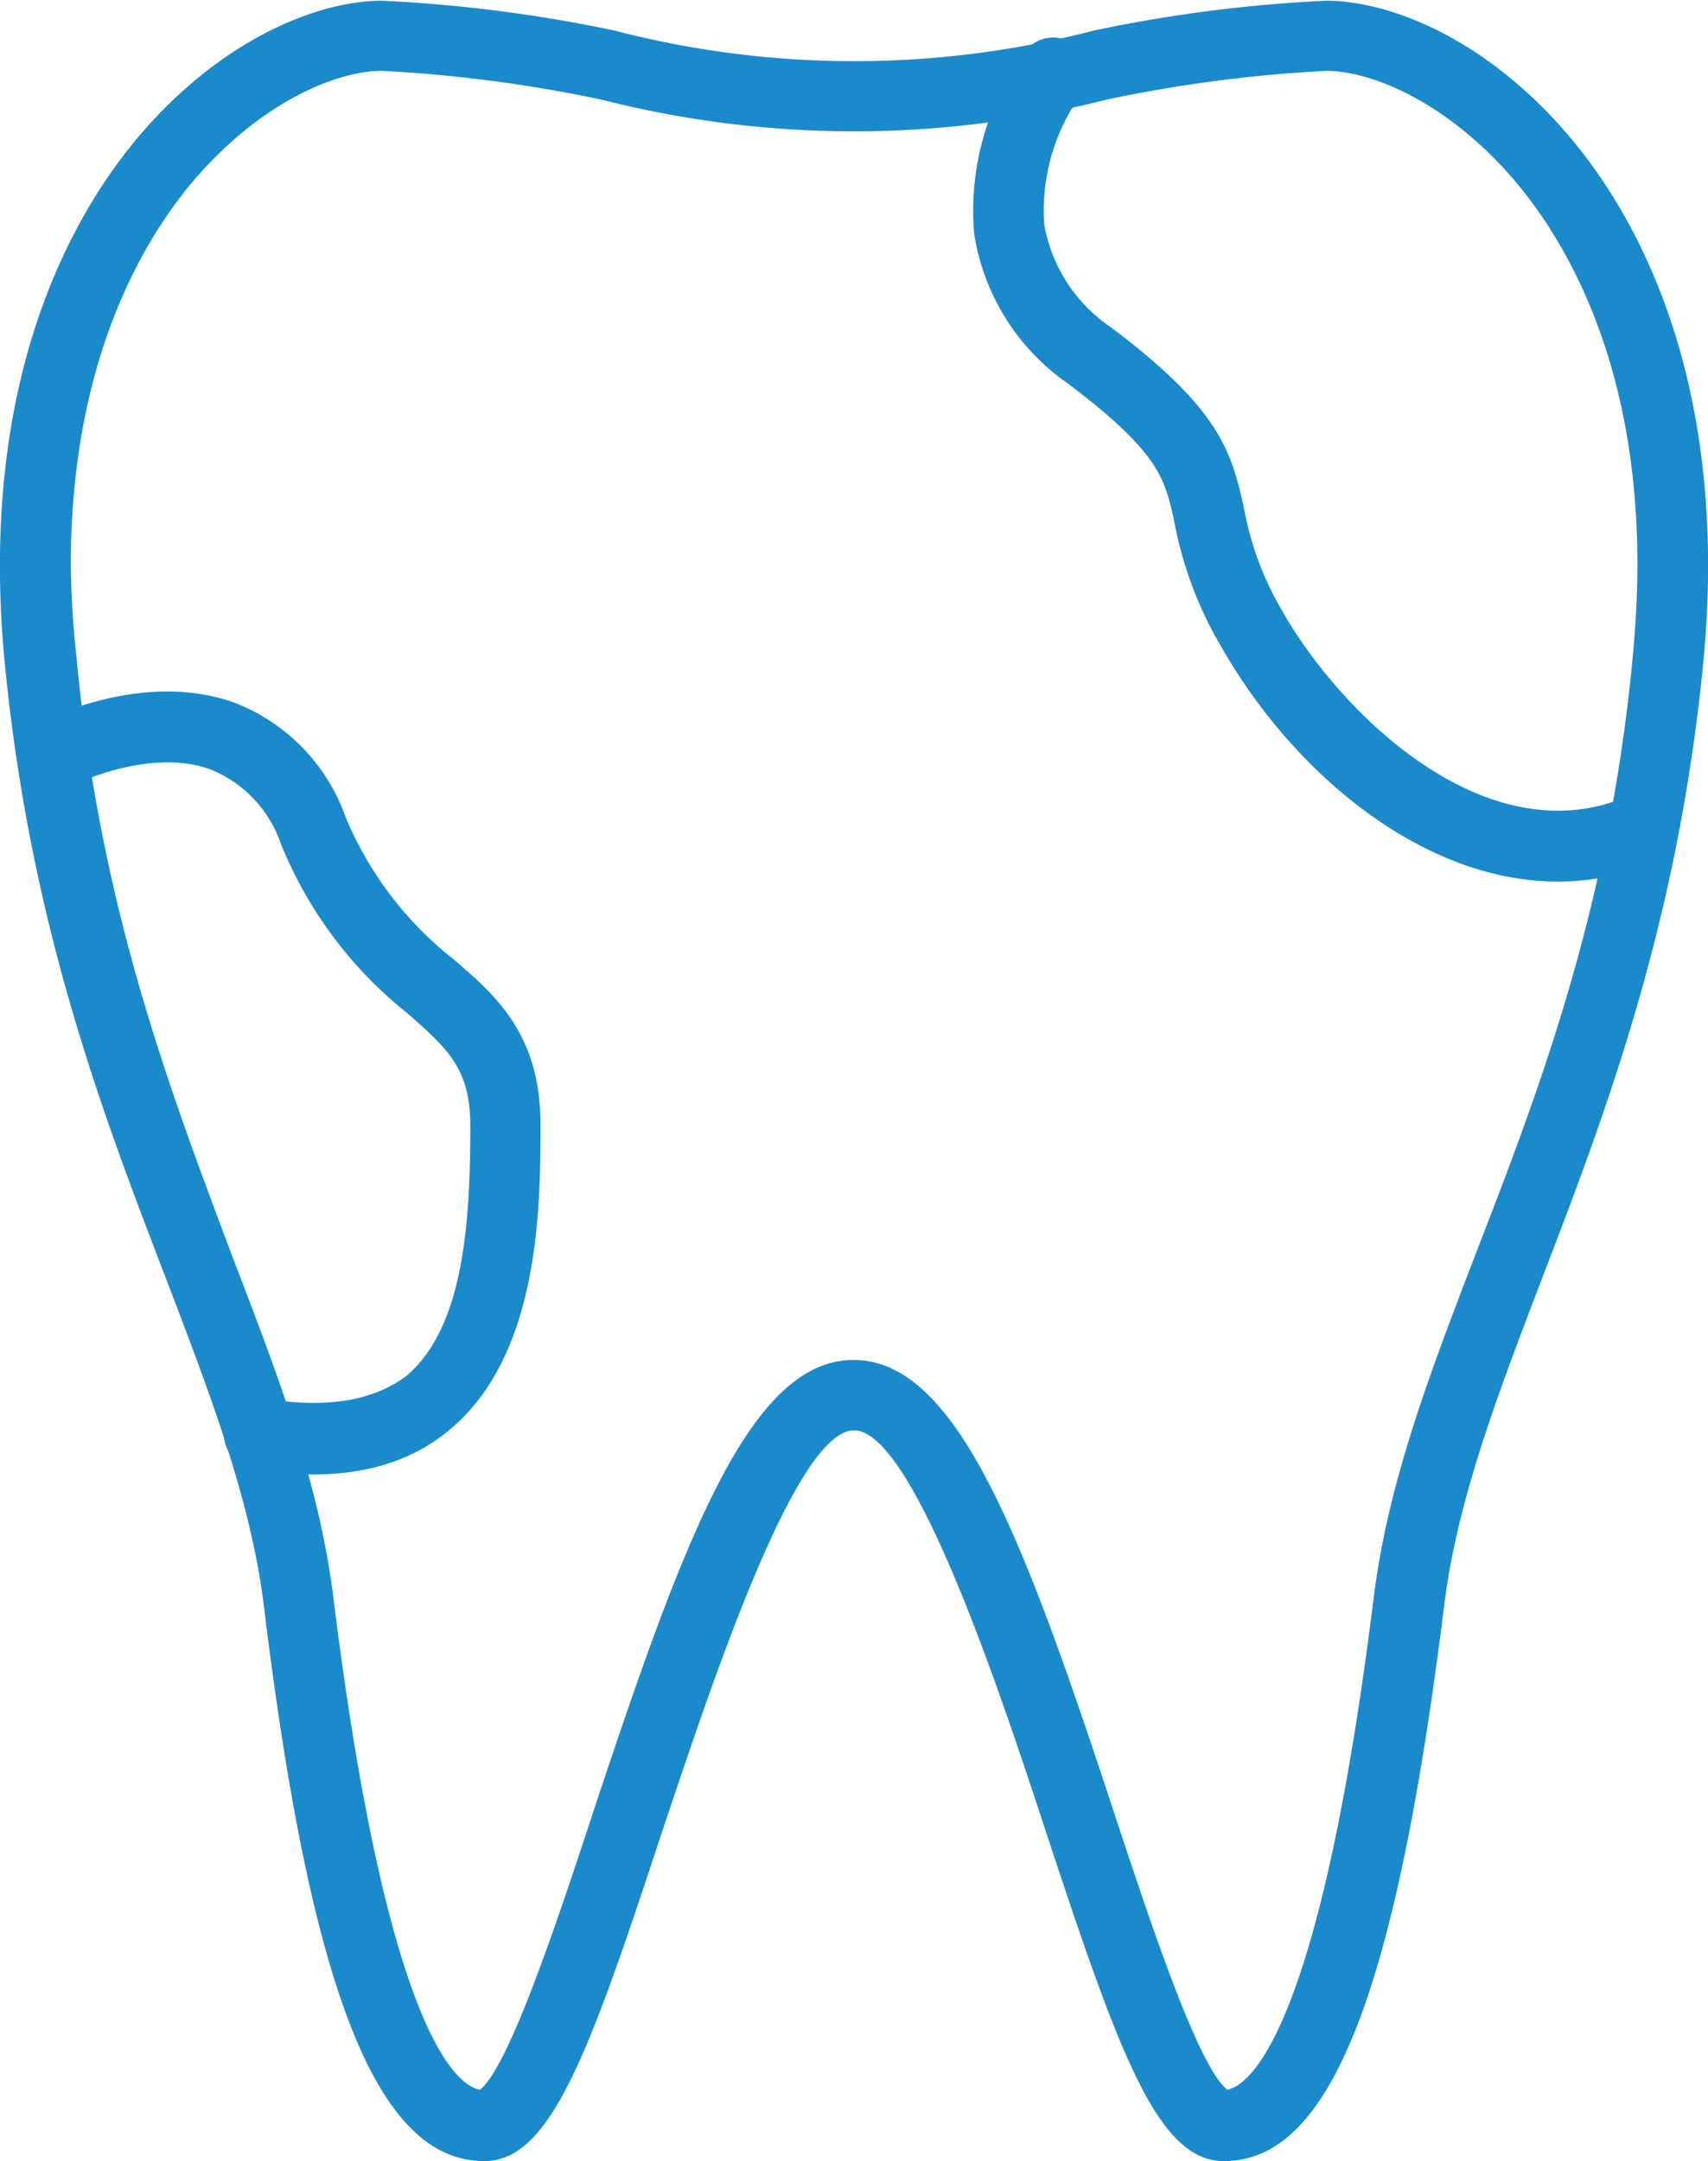
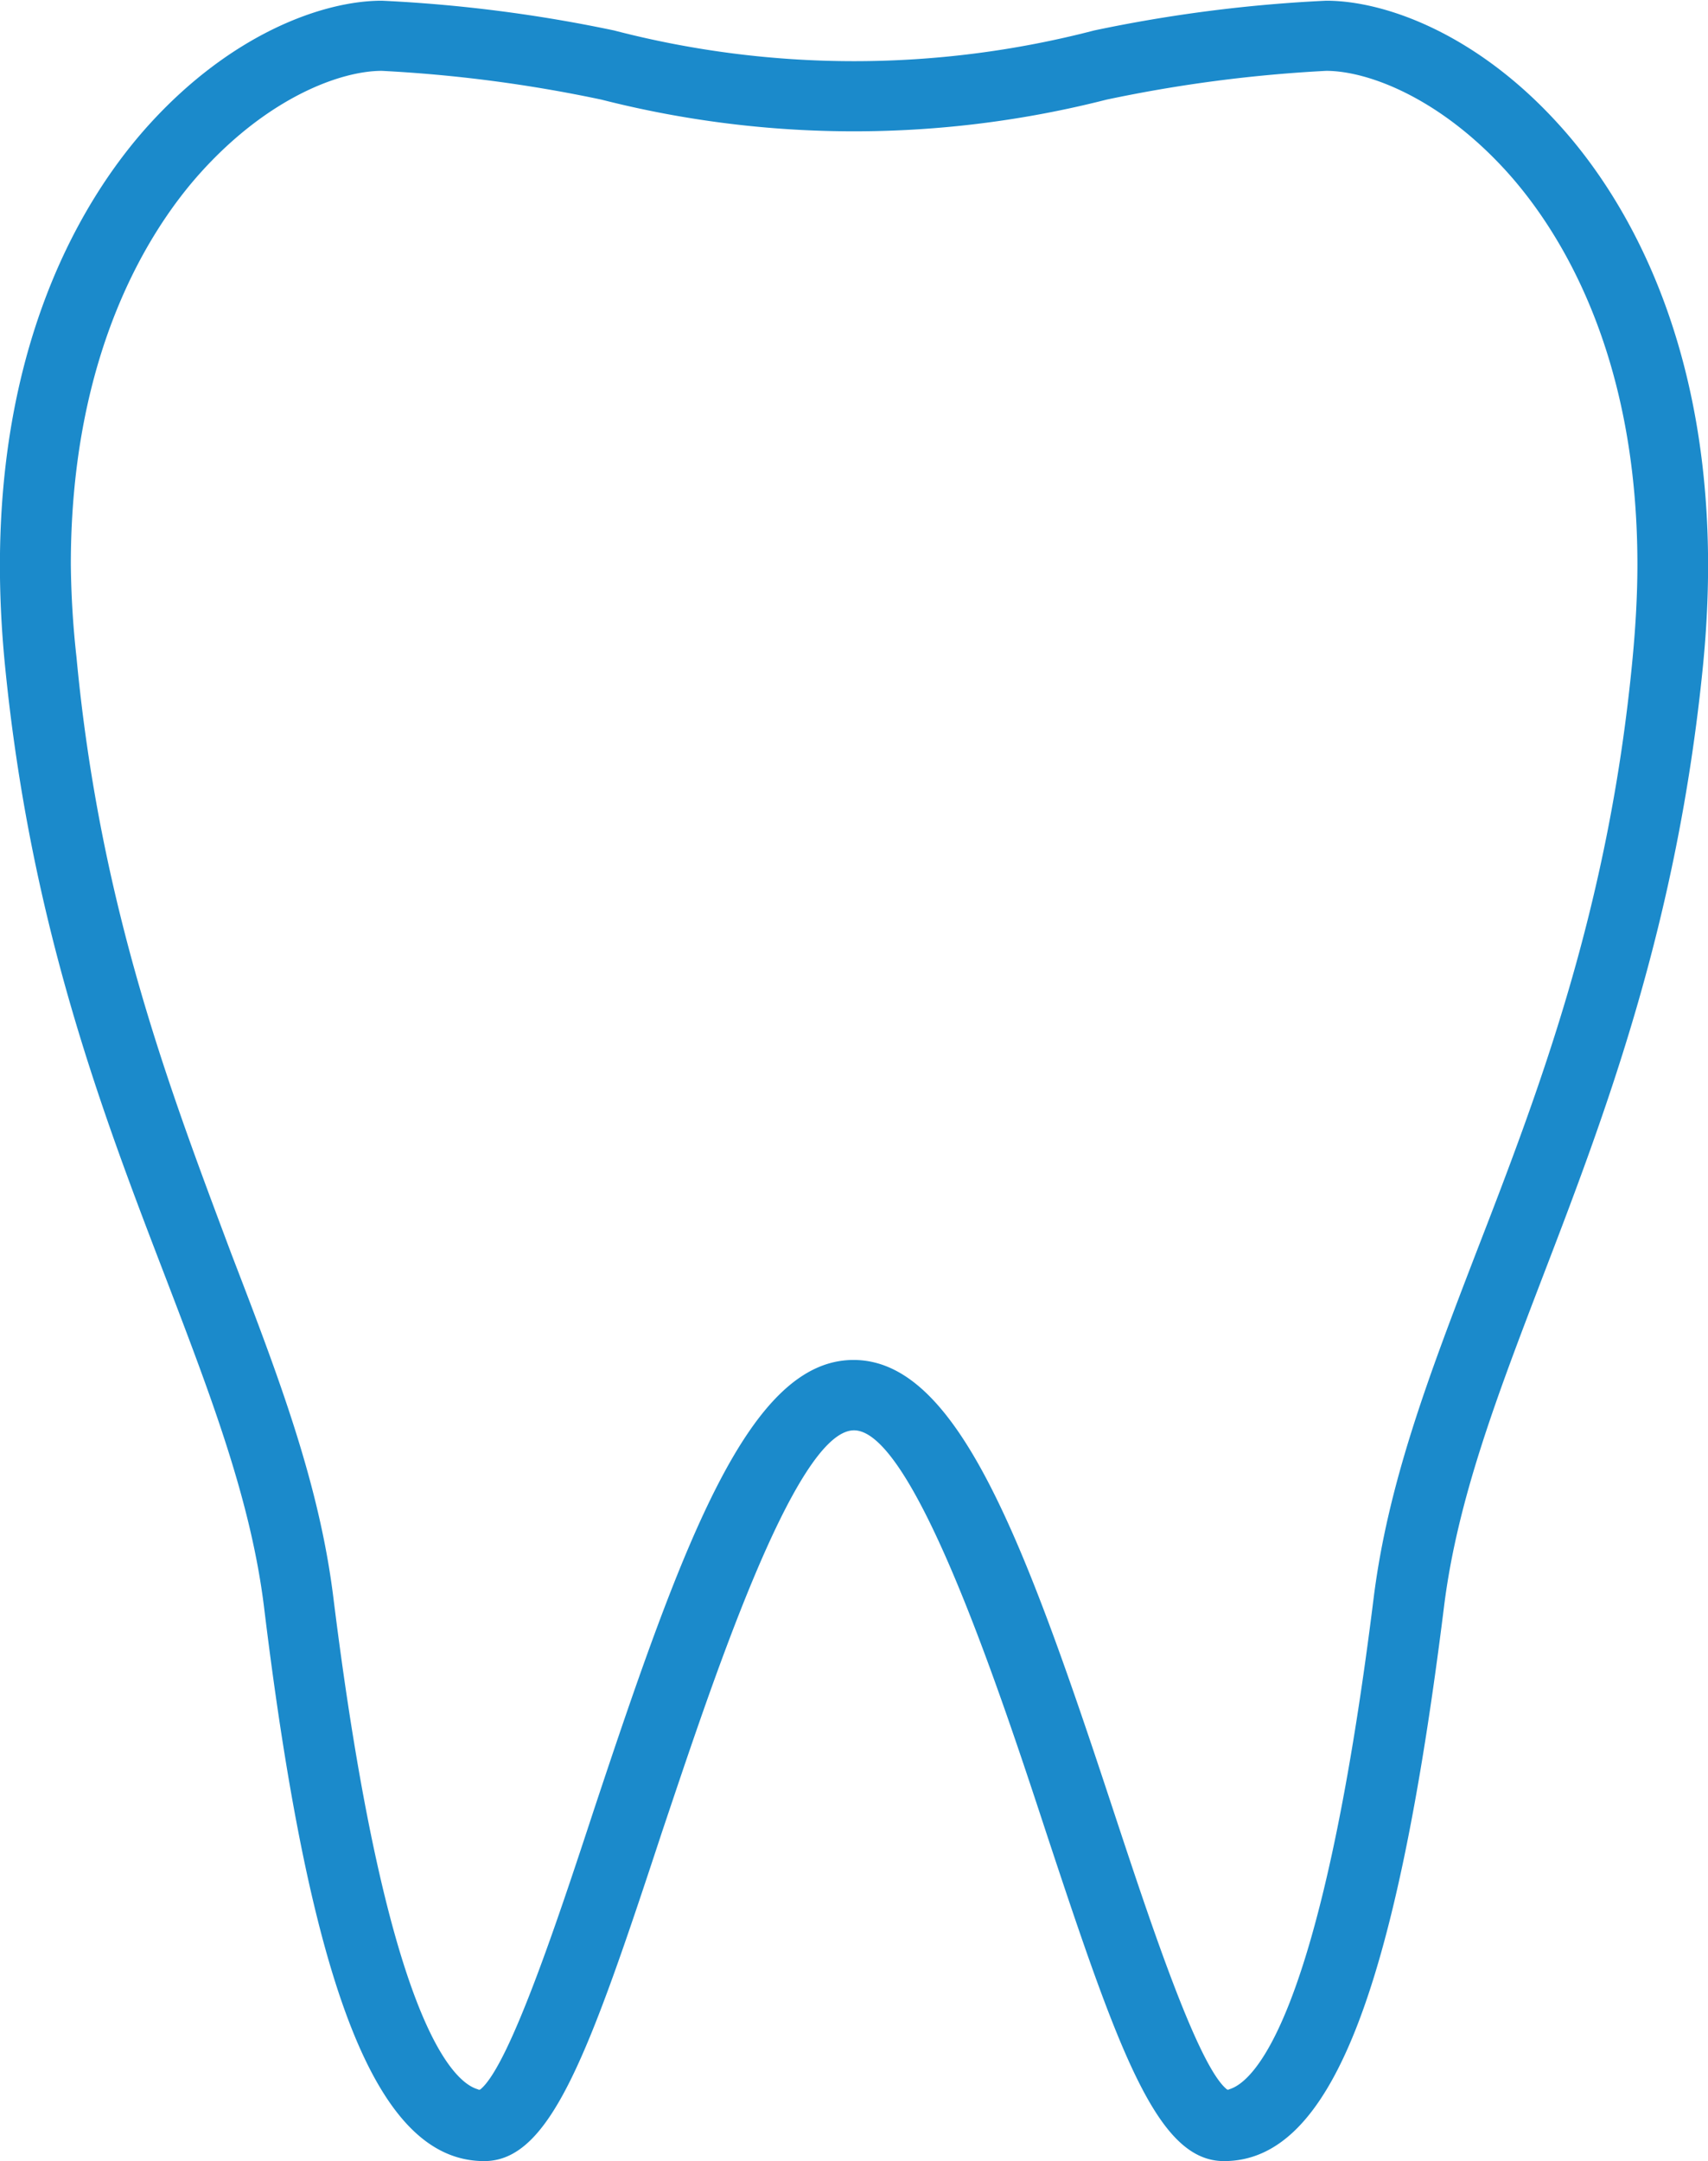
<svg xmlns="http://www.w3.org/2000/svg" id="レイヤー_1" data-name="レイヤー 1" viewBox="0 0 72.34 91.5">
  <defs>
    <style>.cls-1{fill:#1b8acb;}</style>
  </defs>
  <path class="cls-1" d="M657.94,405.89c2,16.46,4.84,23.48,9.33,23.48,2.81,0,4.43-4.52,7.53-13.94,2-5.94,5.61-17,8.13-17s6.18,11.06,8.13,17c3.11,9.42,4.73,13.94,7.54,13.94,4.48,0,7.27-7,9.32-23.48.56-4.5,2.22-8.84,4.14-13.86,2.69-7,5.74-15,6.83-26,1.25-12.68-3.28-19.78-6.1-22.88-3.5-3.87-7.39-5.25-9.86-5.25a61.64,61.64,0,0,0-9.83,1.26,40.39,40.39,0,0,1-20.33,0,61.75,61.75,0,0,0-9.84-1.26c-2.47,0-6.35,1.38-9.86,5.25-2.81,3.1-7.35,10.2-6.1,22.88,1.09,11.05,4.14,19,6.83,26C655.72,397.05,657.38,401.39,657.94,405.89Zm-8.18-44.12c0-9,3.35-14.23,5.54-16.64,2.85-3.14,5.89-4.26,7.63-4.26a59.5,59.5,0,0,1,9.31,1.22,43.31,43.31,0,0,0,21.38,0,59.8,59.8,0,0,1,9.31-1.22c1.74,0,4.79,1.12,7.64,4.26,2.18,2.41,5.54,7.59,5.54,16.64,0,1.24-.07,2.55-.2,3.93-1,10.65-4,18.42-6.65,25.26-2,5.2-3.71,9.7-4.32,14.56-2.25,18.11-5.15,20.53-6.12,20.81a.08.08,0,0,1-.1,0c-1.24-1-3.29-7.22-4.81-11.82-3.79-11.51-6.61-19.06-11-19.06s-7.18,7.55-11,19.06c-1.51,4.6-3.57,10.81-4.8,11.82a.09.09,0,0,1-.11,0c-1-.28-3.87-2.7-6.12-20.81-.6-4.86-2.32-9.36-4.32-14.56C654,384.12,651,376.35,650,365.7A38.89,38.89,0,0,1,649.76,361.77Z" transform="translate(-646.76 -337.87)" />
-   <path class="cls-1" d="M692.28,339.77a1.5,1.5,0,0,0-2.1.27,11.46,11.46,0,0,0-2.16,7.73,9.49,9.49,0,0,0,4,6.36c3.84,2.91,4.09,4,4.49,5.9a16.22,16.22,0,0,0,1.92,5.13c3.85,6.81,11.36,12.12,18.35,9.23a1.63,1.63,0,0,0,1.05-1.76,1.5,1.5,0,0,0-2.07-1.07c-6,2.62-12.22-3.44-14.72-7.87a13.14,13.14,0,0,1-1.59-4.29c-.55-2.54-1.12-4.26-5.62-7.66a6.63,6.63,0,0,1-2.84-4.35,8.39,8.39,0,0,1,1.56-5.52A1.51,1.51,0,0,0,692.28,339.77Z" transform="translate(-646.76 -337.87)" />
-   <path class="cls-1" d="M658,397.09a1.5,1.5,0,1,0-.47,3c3.52.56,6.34,0,8.37-1.77,3.75-3.2,3.75-9.48,3.75-12.85,0-3.8-1.88-5.45-3.7-7a15,15,0,0,1-4.55-6,8.08,8.08,0,0,0-4.74-4.86c-4-1.41-8.23.85-8.41.95a1.5,1.5,0,0,0,1.41,2.64s3.31-1.72,6-.76a5.21,5.21,0,0,1,3,3.17,17.62,17.62,0,0,0,5.34,7.15c1.73,1.52,2.68,2.35,2.68,4.79,0,4.3-.33,8.55-2.7,10.57C662.6,397.16,660.65,397.52,658,397.09Z" transform="translate(-646.76 -337.87)" />
</svg>